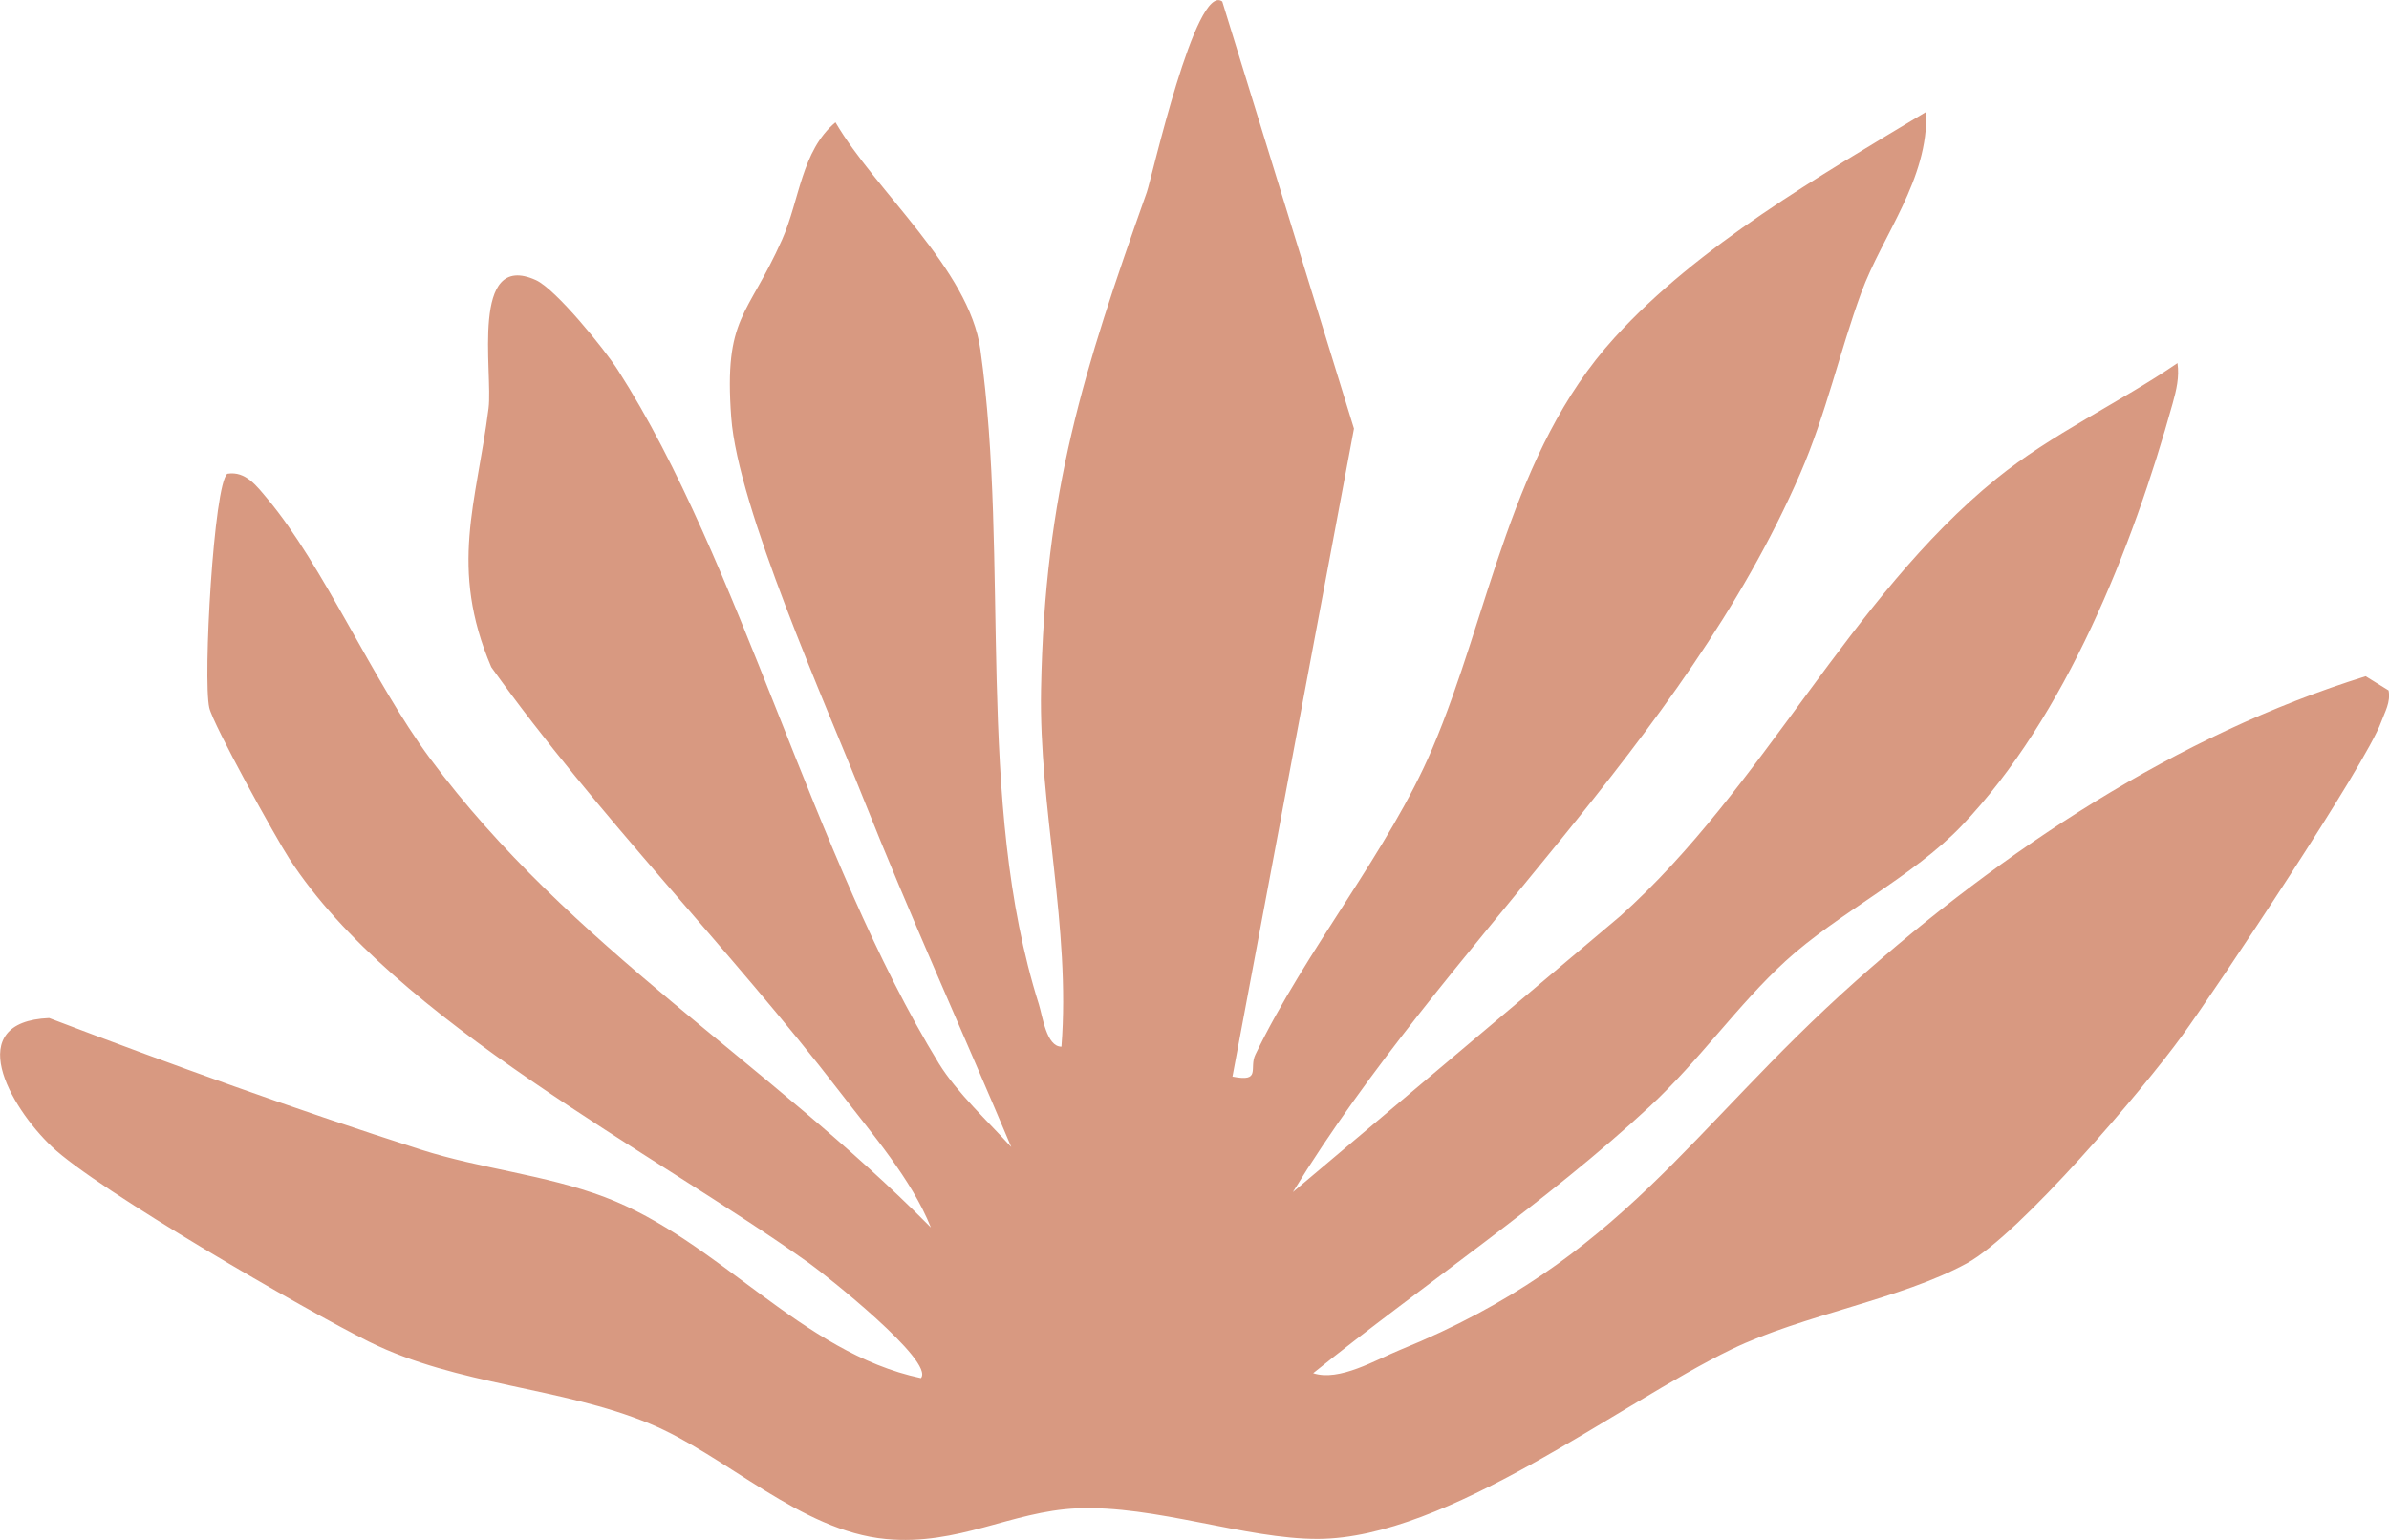
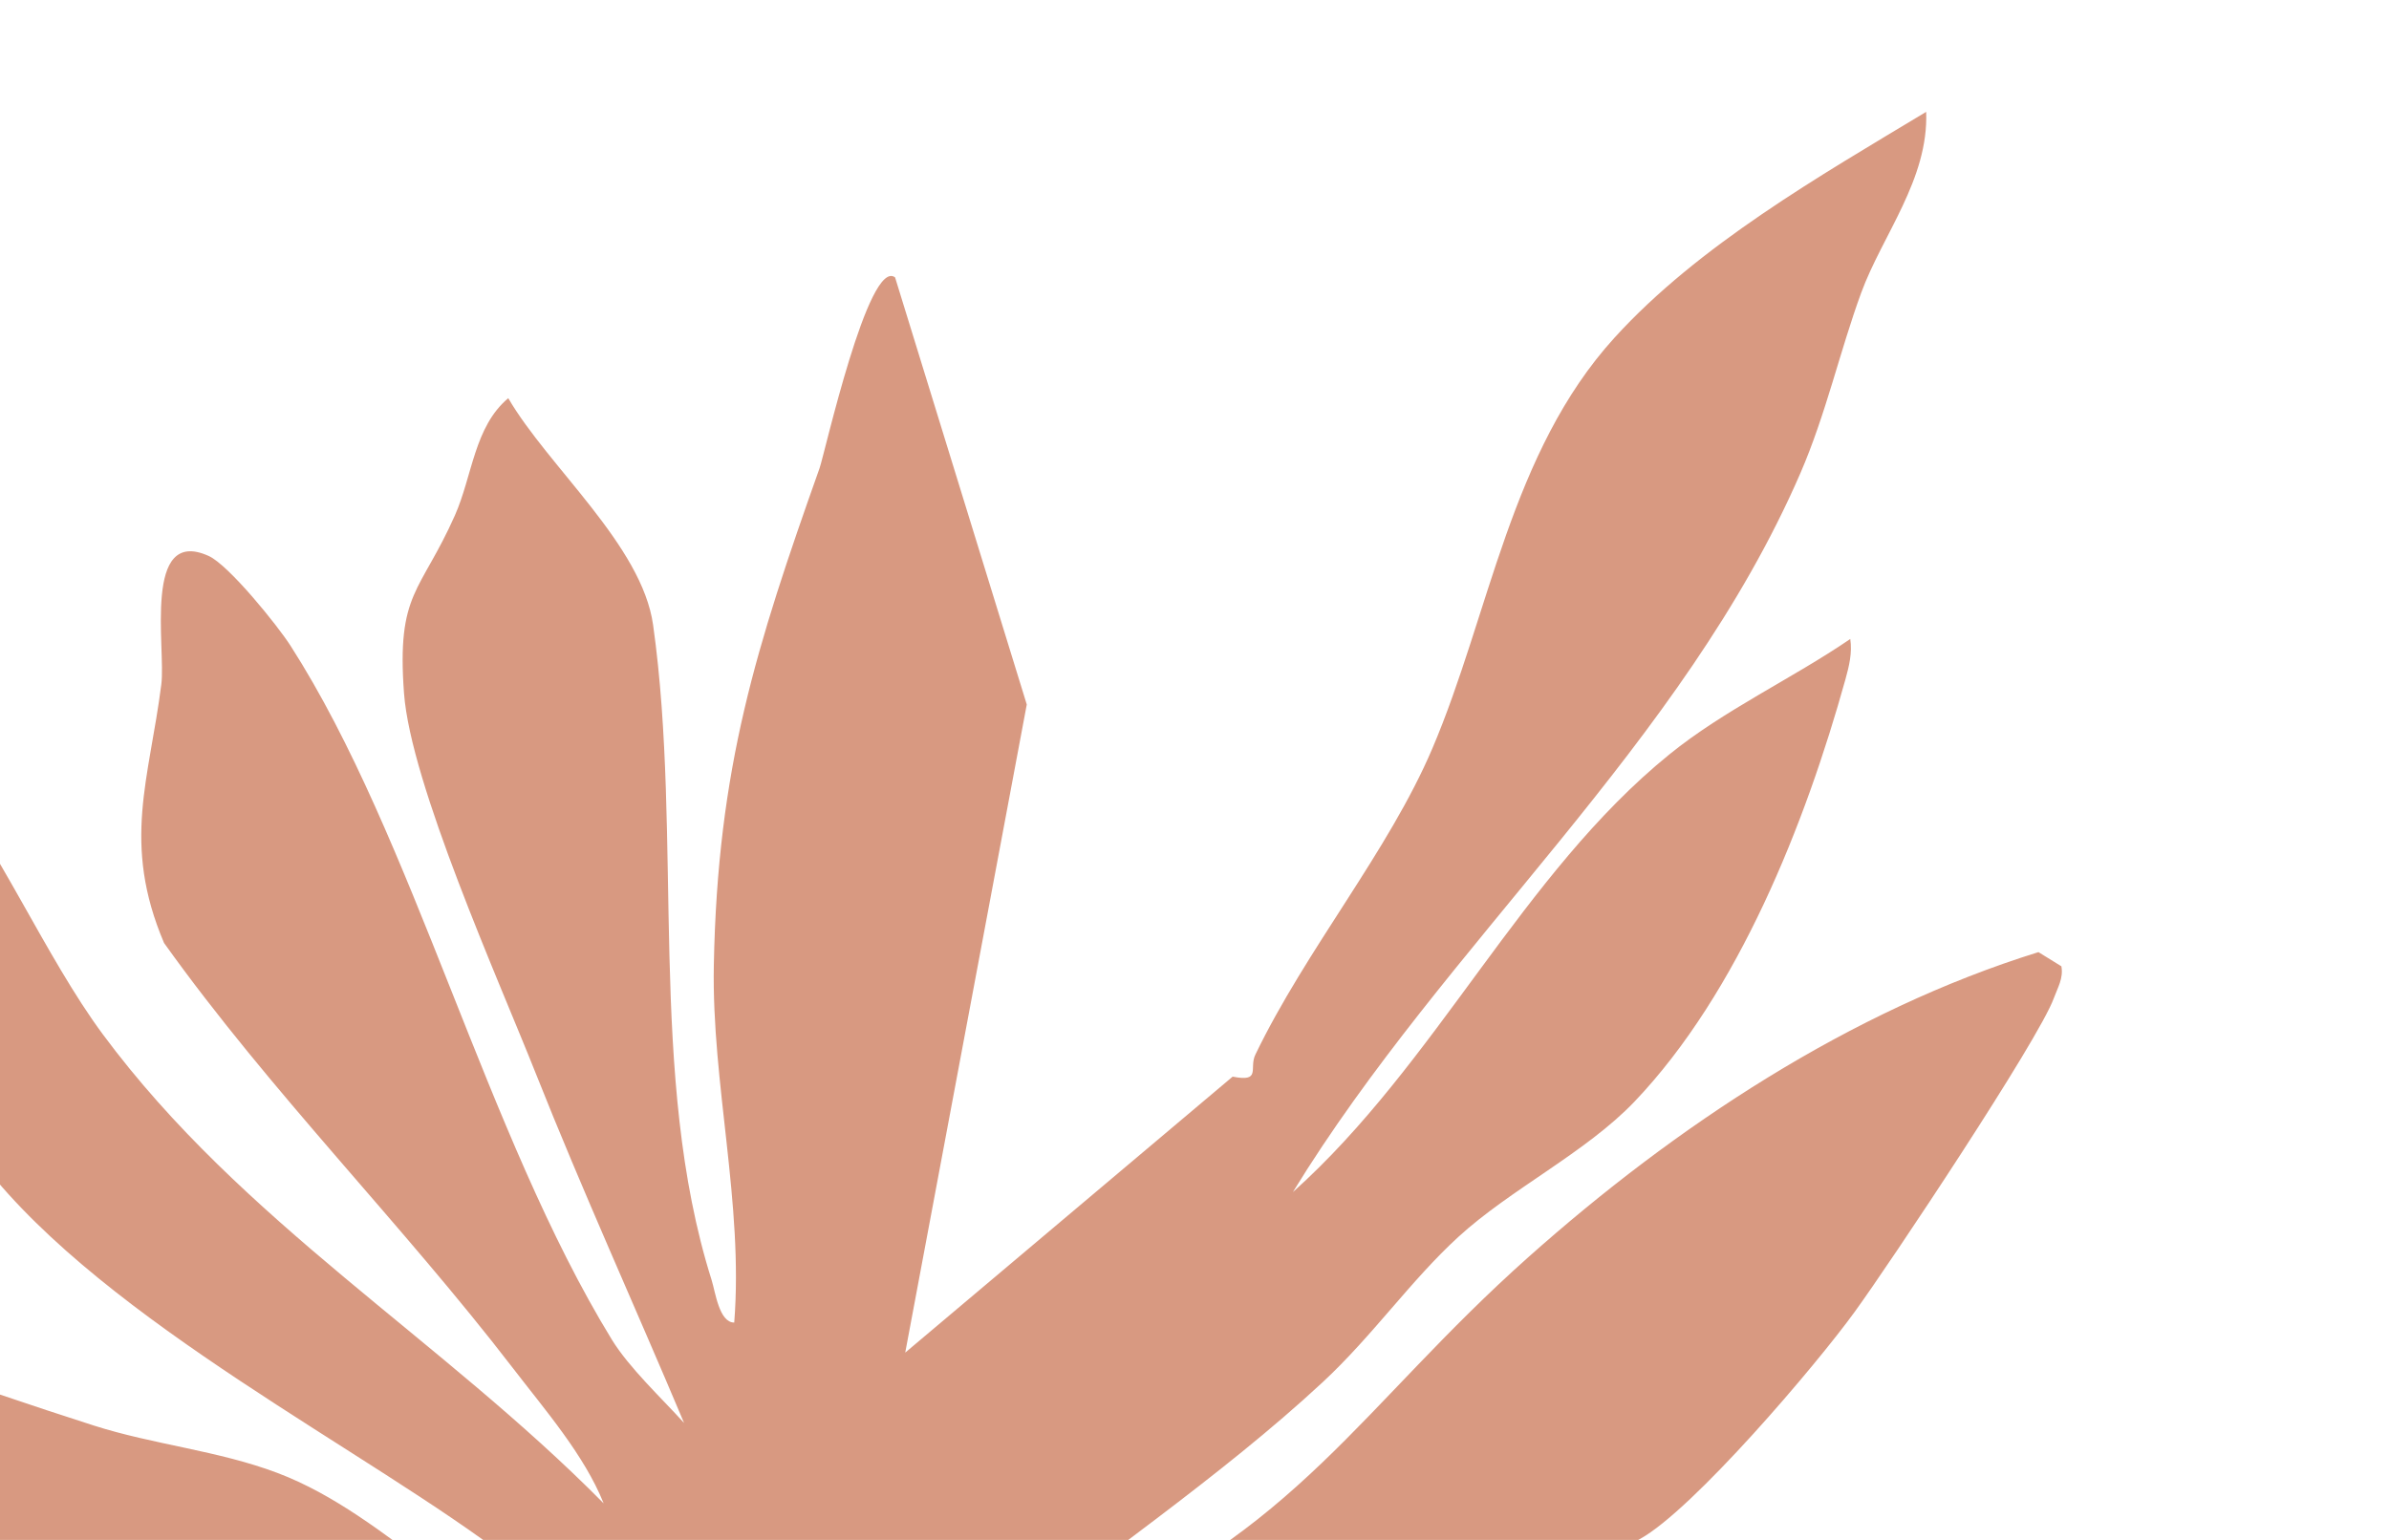
<svg xmlns="http://www.w3.org/2000/svg" id="Livello_2" data-name="Livello 2" viewBox="0 0 237.65 153.23">
  <defs>
    <style>      .cls-1 {        fill: #d89981;      }    </style>
  </defs>
  <g id="Livello_1-2" data-name="Livello 1">
-     <path class="cls-1" d="M122.62,107.13c2.89.57,1.6-.83,2.26-2.19,5.06-10.49,13.24-20.22,17.6-30.45,5.72-13.42,7.76-29.48,18.12-40.88,8.37-9.21,20.44-16.11,31.01-22.48.25,6.72-4.36,12.26-6.47,18.02s-3.5,12.07-6.05,17.95c-11.7,26.97-35.29,46.71-50.48,71.52l32.55-27.45c14.32-12.83,22.78-31.65,37.45-43.55,5.46-4.43,12.2-7.53,18-11.49.2,1.4-.11,2.67-.48,4.01-3.99,14.35-10.65,31.18-20.98,42.02-4.86,5.09-12.35,8.72-17.53,13.47-4.76,4.36-8.55,9.87-13.52,14.48-10.2,9.47-22.6,17.78-33.47,26.53,2.6.86,6.22-1.33,8.67-2.33,22.17-9.02,28.65-21.86,45.31-36.69,14.6-13,31.97-24.51,50.72-30.33l2.28,1.41c.22,1.18-.37,2.13-.75,3.17-1.52,4.19-16.32,26.41-19.8,31.2-3.85,5.32-16.1,19.72-21.38,22.62-6.54,3.59-16.35,5.14-23.43,8.57-11.33,5.5-28.26,18.82-41.13,18.87-7.19.03-16.24-3.39-24.02-3.04-6.54.3-11.74,3.73-18.98,3.05-8.52-.8-15.91-8.35-23.51-11.49-8.88-3.67-19.05-3.77-27.87-8.13-6.29-3.11-27.08-15.14-31.58-19.42-4.23-4.02-8.96-12.44-.27-12.8,12.19,4.64,24.55,9.11,36.97,13.09,6,1.92,12.37,2.49,18.28,4.72,11.36,4.29,19.52,15.49,31.47,18.02,1.42-1.65-9.54-10.31-11.08-11.41-15.43-11.05-41.27-24.13-51.74-40.26-1.37-2.11-7.58-13.34-7.97-15.03-.65-2.86.45-22.31,1.8-23.29,1.84-.3,2.95,1.27,3.99,2.5,5.54,6.61,10.49,18.17,16.17,25.83,13.87,18.71,33.57,30.22,49.82,46.67-1.93-4.82-5.87-9.34-9.03-13.46-11.09-14.43-24.09-27.45-34.7-42.3-4.23-9.94-1.46-16.32-.27-25.75.45-3.59-1.88-15.74,4.71-12.76,2,.91,6.83,6.89,8.14,8.93,12.26,19.11,19.4,48.54,31.96,69.04,1.74,2.83,4.91,5.78,7.19,8.3-4.88-11.6-10.09-23.04-14.74-34.75-3.74-9.42-12.46-28.85-13.12-37.87-.74-10.07,1.63-9.96,5.06-17.68,1.75-3.95,1.92-8.82,5.31-11.67,4.01,6.87,13.3,14.65,14.41,22.57,2.98,21.16-.59,44.88,5.82,65.18.38,1.21.75,4.23,2.25,4.23.93-11.87-2.25-23.74-2.03-35.55.37-19.68,4.21-31.67,10.52-49.47.49-1.37,4.86-20.95,7.51-18.98l13.1,42.5-12.09,64.49Z" />
+     <path class="cls-1" d="M122.62,107.13c2.89.57,1.6-.83,2.26-2.19,5.06-10.49,13.24-20.22,17.6-30.45,5.72-13.42,7.76-29.48,18.12-40.88,8.37-9.21,20.44-16.11,31.01-22.48.25,6.72-4.36,12.26-6.47,18.02s-3.5,12.07-6.05,17.95c-11.7,26.97-35.29,46.71-50.48,71.52c14.32-12.83,22.78-31.65,37.45-43.55,5.46-4.43,12.2-7.53,18-11.49.2,1.4-.11,2.67-.48,4.01-3.99,14.35-10.65,31.18-20.98,42.02-4.86,5.09-12.35,8.72-17.53,13.47-4.76,4.36-8.55,9.87-13.52,14.48-10.2,9.47-22.6,17.78-33.47,26.53,2.6.86,6.22-1.33,8.67-2.33,22.17-9.02,28.65-21.86,45.31-36.69,14.6-13,31.97-24.51,50.72-30.33l2.28,1.41c.22,1.18-.37,2.13-.75,3.17-1.52,4.19-16.32,26.41-19.8,31.2-3.85,5.32-16.1,19.72-21.38,22.62-6.54,3.59-16.35,5.14-23.43,8.57-11.33,5.5-28.26,18.82-41.13,18.87-7.19.03-16.24-3.39-24.02-3.04-6.54.3-11.74,3.73-18.98,3.05-8.52-.8-15.91-8.35-23.51-11.49-8.88-3.67-19.05-3.77-27.87-8.13-6.29-3.11-27.08-15.14-31.58-19.42-4.23-4.02-8.96-12.44-.27-12.8,12.19,4.64,24.55,9.11,36.97,13.09,6,1.92,12.37,2.49,18.28,4.72,11.36,4.29,19.52,15.49,31.47,18.02,1.42-1.65-9.54-10.31-11.08-11.41-15.43-11.05-41.27-24.13-51.74-40.26-1.37-2.11-7.58-13.34-7.97-15.03-.65-2.86.45-22.31,1.8-23.29,1.84-.3,2.95,1.27,3.99,2.5,5.54,6.61,10.49,18.17,16.17,25.83,13.87,18.71,33.57,30.22,49.82,46.67-1.93-4.82-5.87-9.34-9.03-13.46-11.09-14.43-24.09-27.45-34.7-42.3-4.23-9.94-1.46-16.32-.27-25.75.45-3.59-1.88-15.74,4.71-12.76,2,.91,6.83,6.89,8.14,8.93,12.26,19.11,19.4,48.54,31.96,69.04,1.74,2.83,4.91,5.78,7.19,8.3-4.88-11.6-10.09-23.04-14.74-34.75-3.74-9.42-12.46-28.85-13.12-37.87-.74-10.07,1.63-9.96,5.06-17.68,1.75-3.95,1.92-8.82,5.31-11.67,4.01,6.87,13.3,14.65,14.41,22.57,2.98,21.16-.59,44.88,5.82,65.18.38,1.21.75,4.23,2.25,4.23.93-11.87-2.25-23.74-2.03-35.55.37-19.68,4.21-31.67,10.52-49.47.49-1.37,4.86-20.95,7.51-18.98l13.1,42.5-12.09,64.49Z" />
  </g>
</svg>